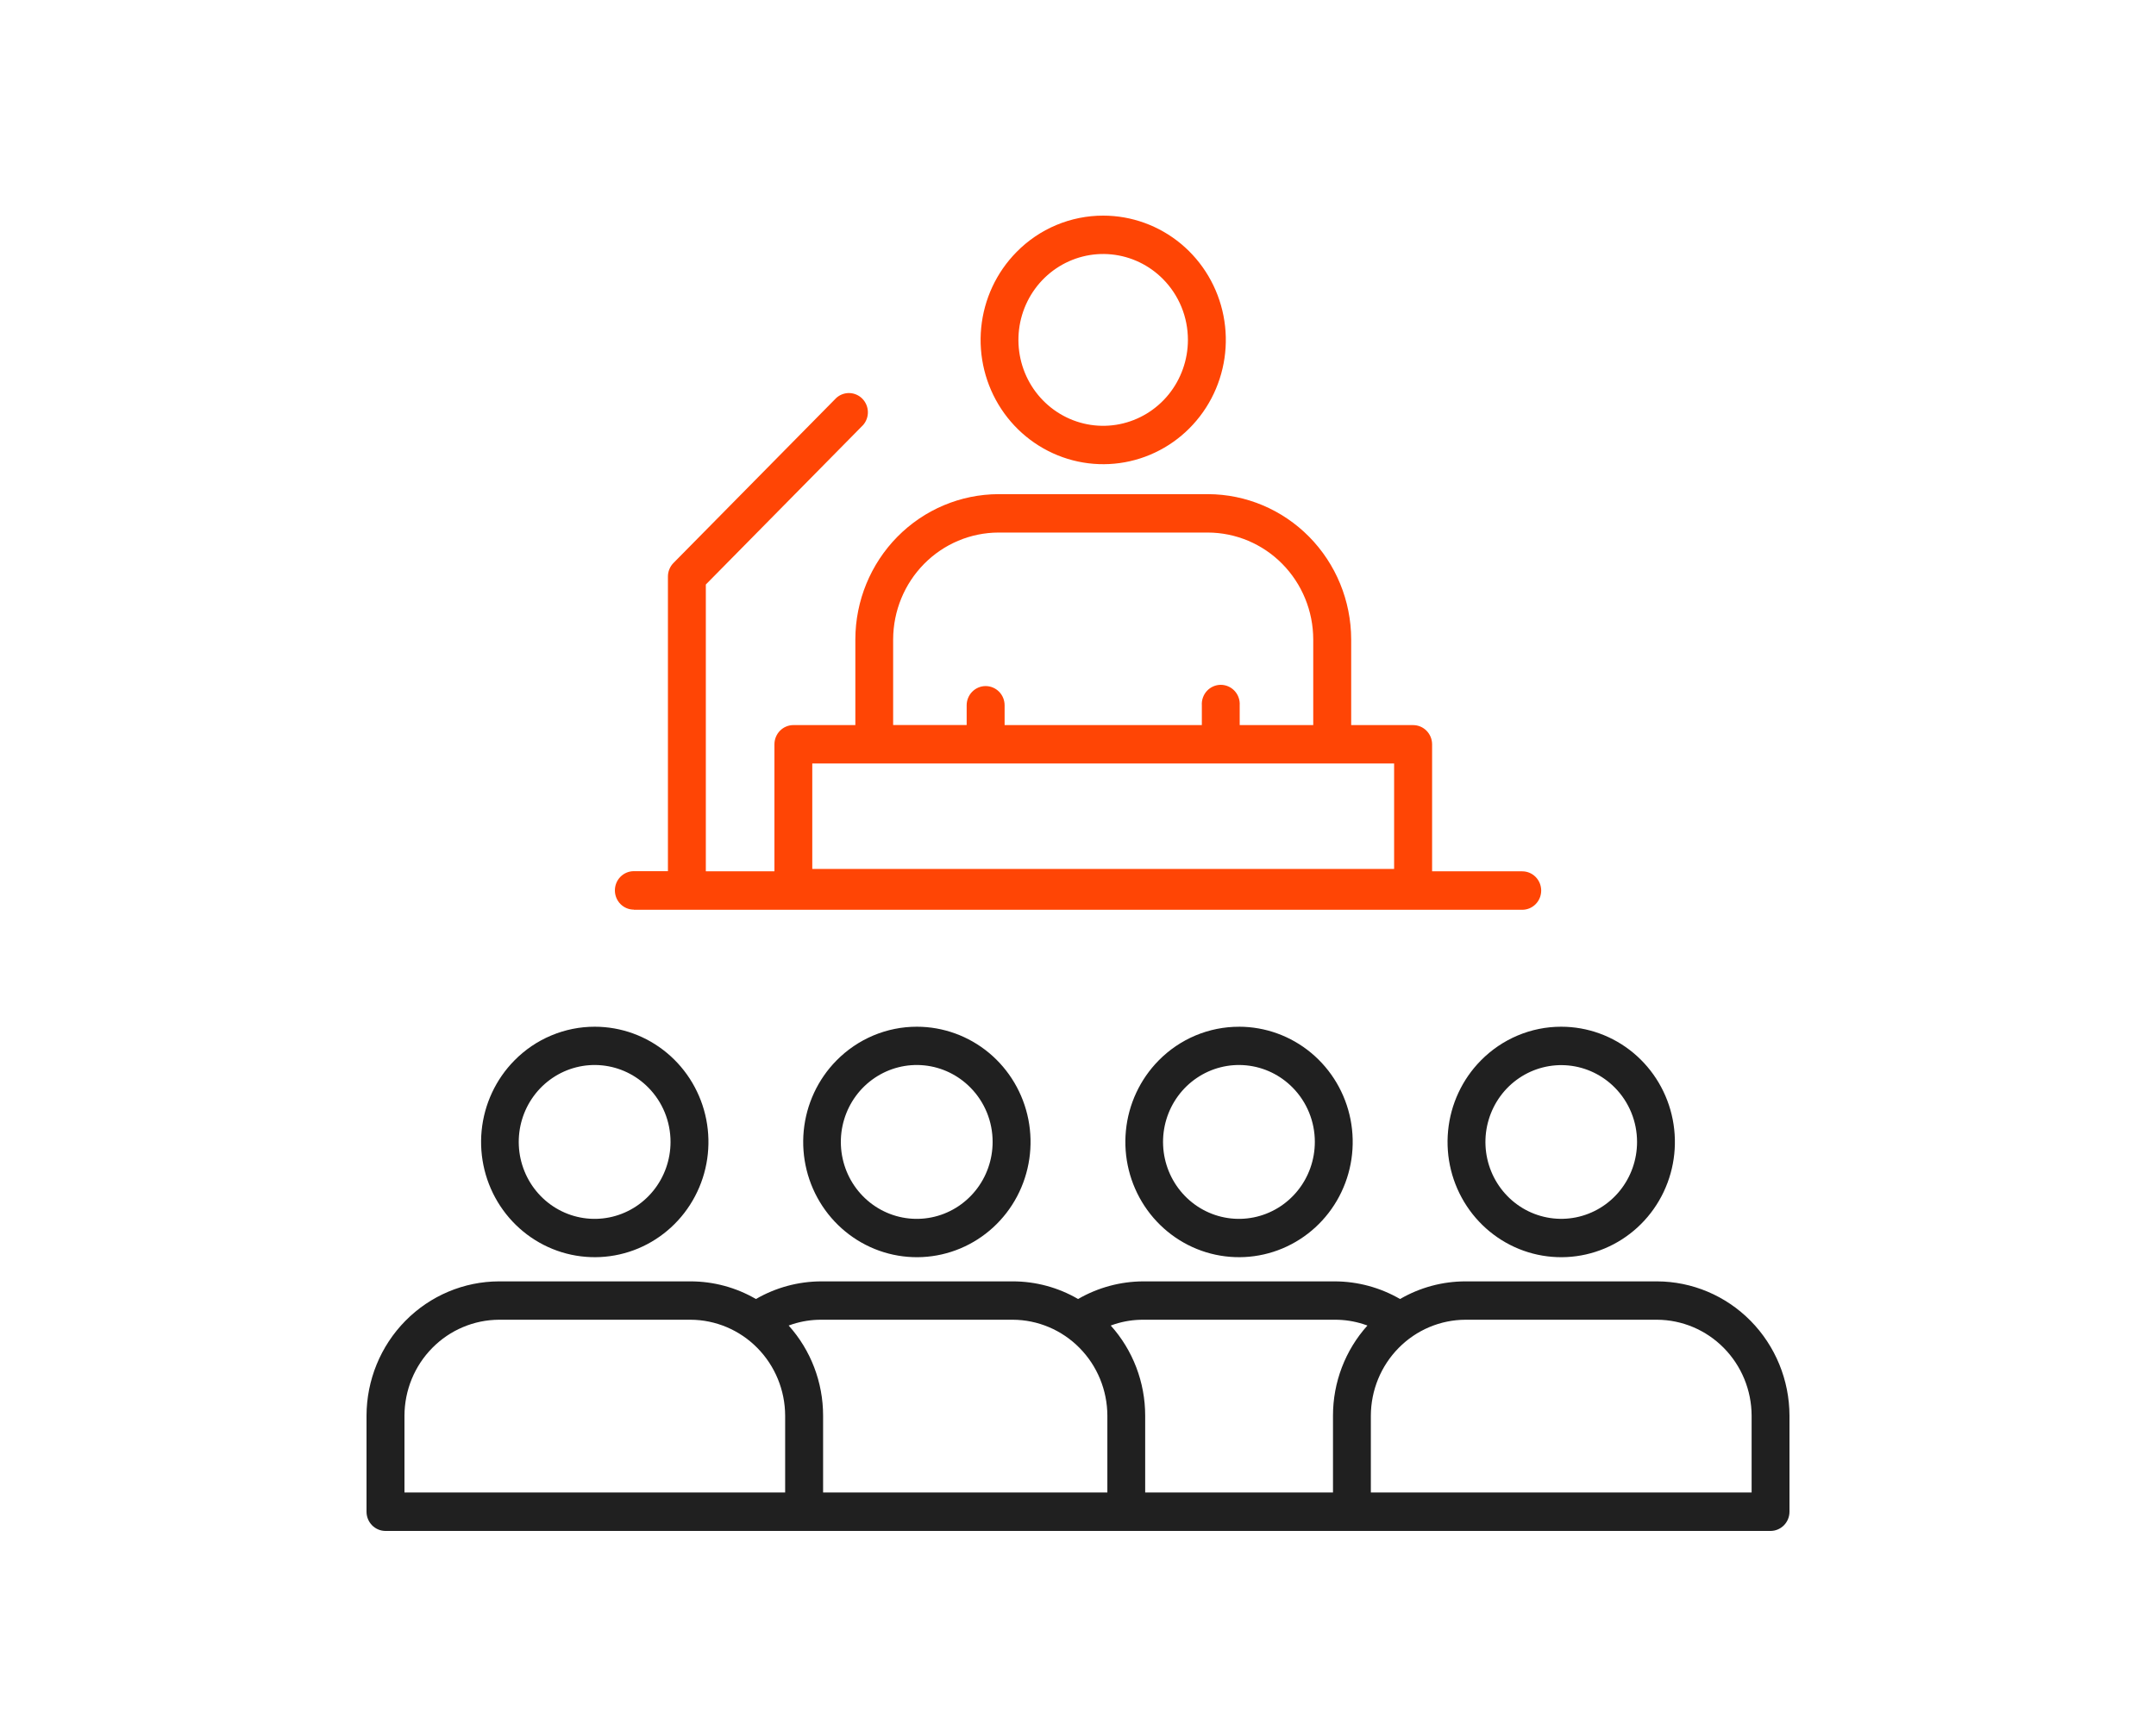
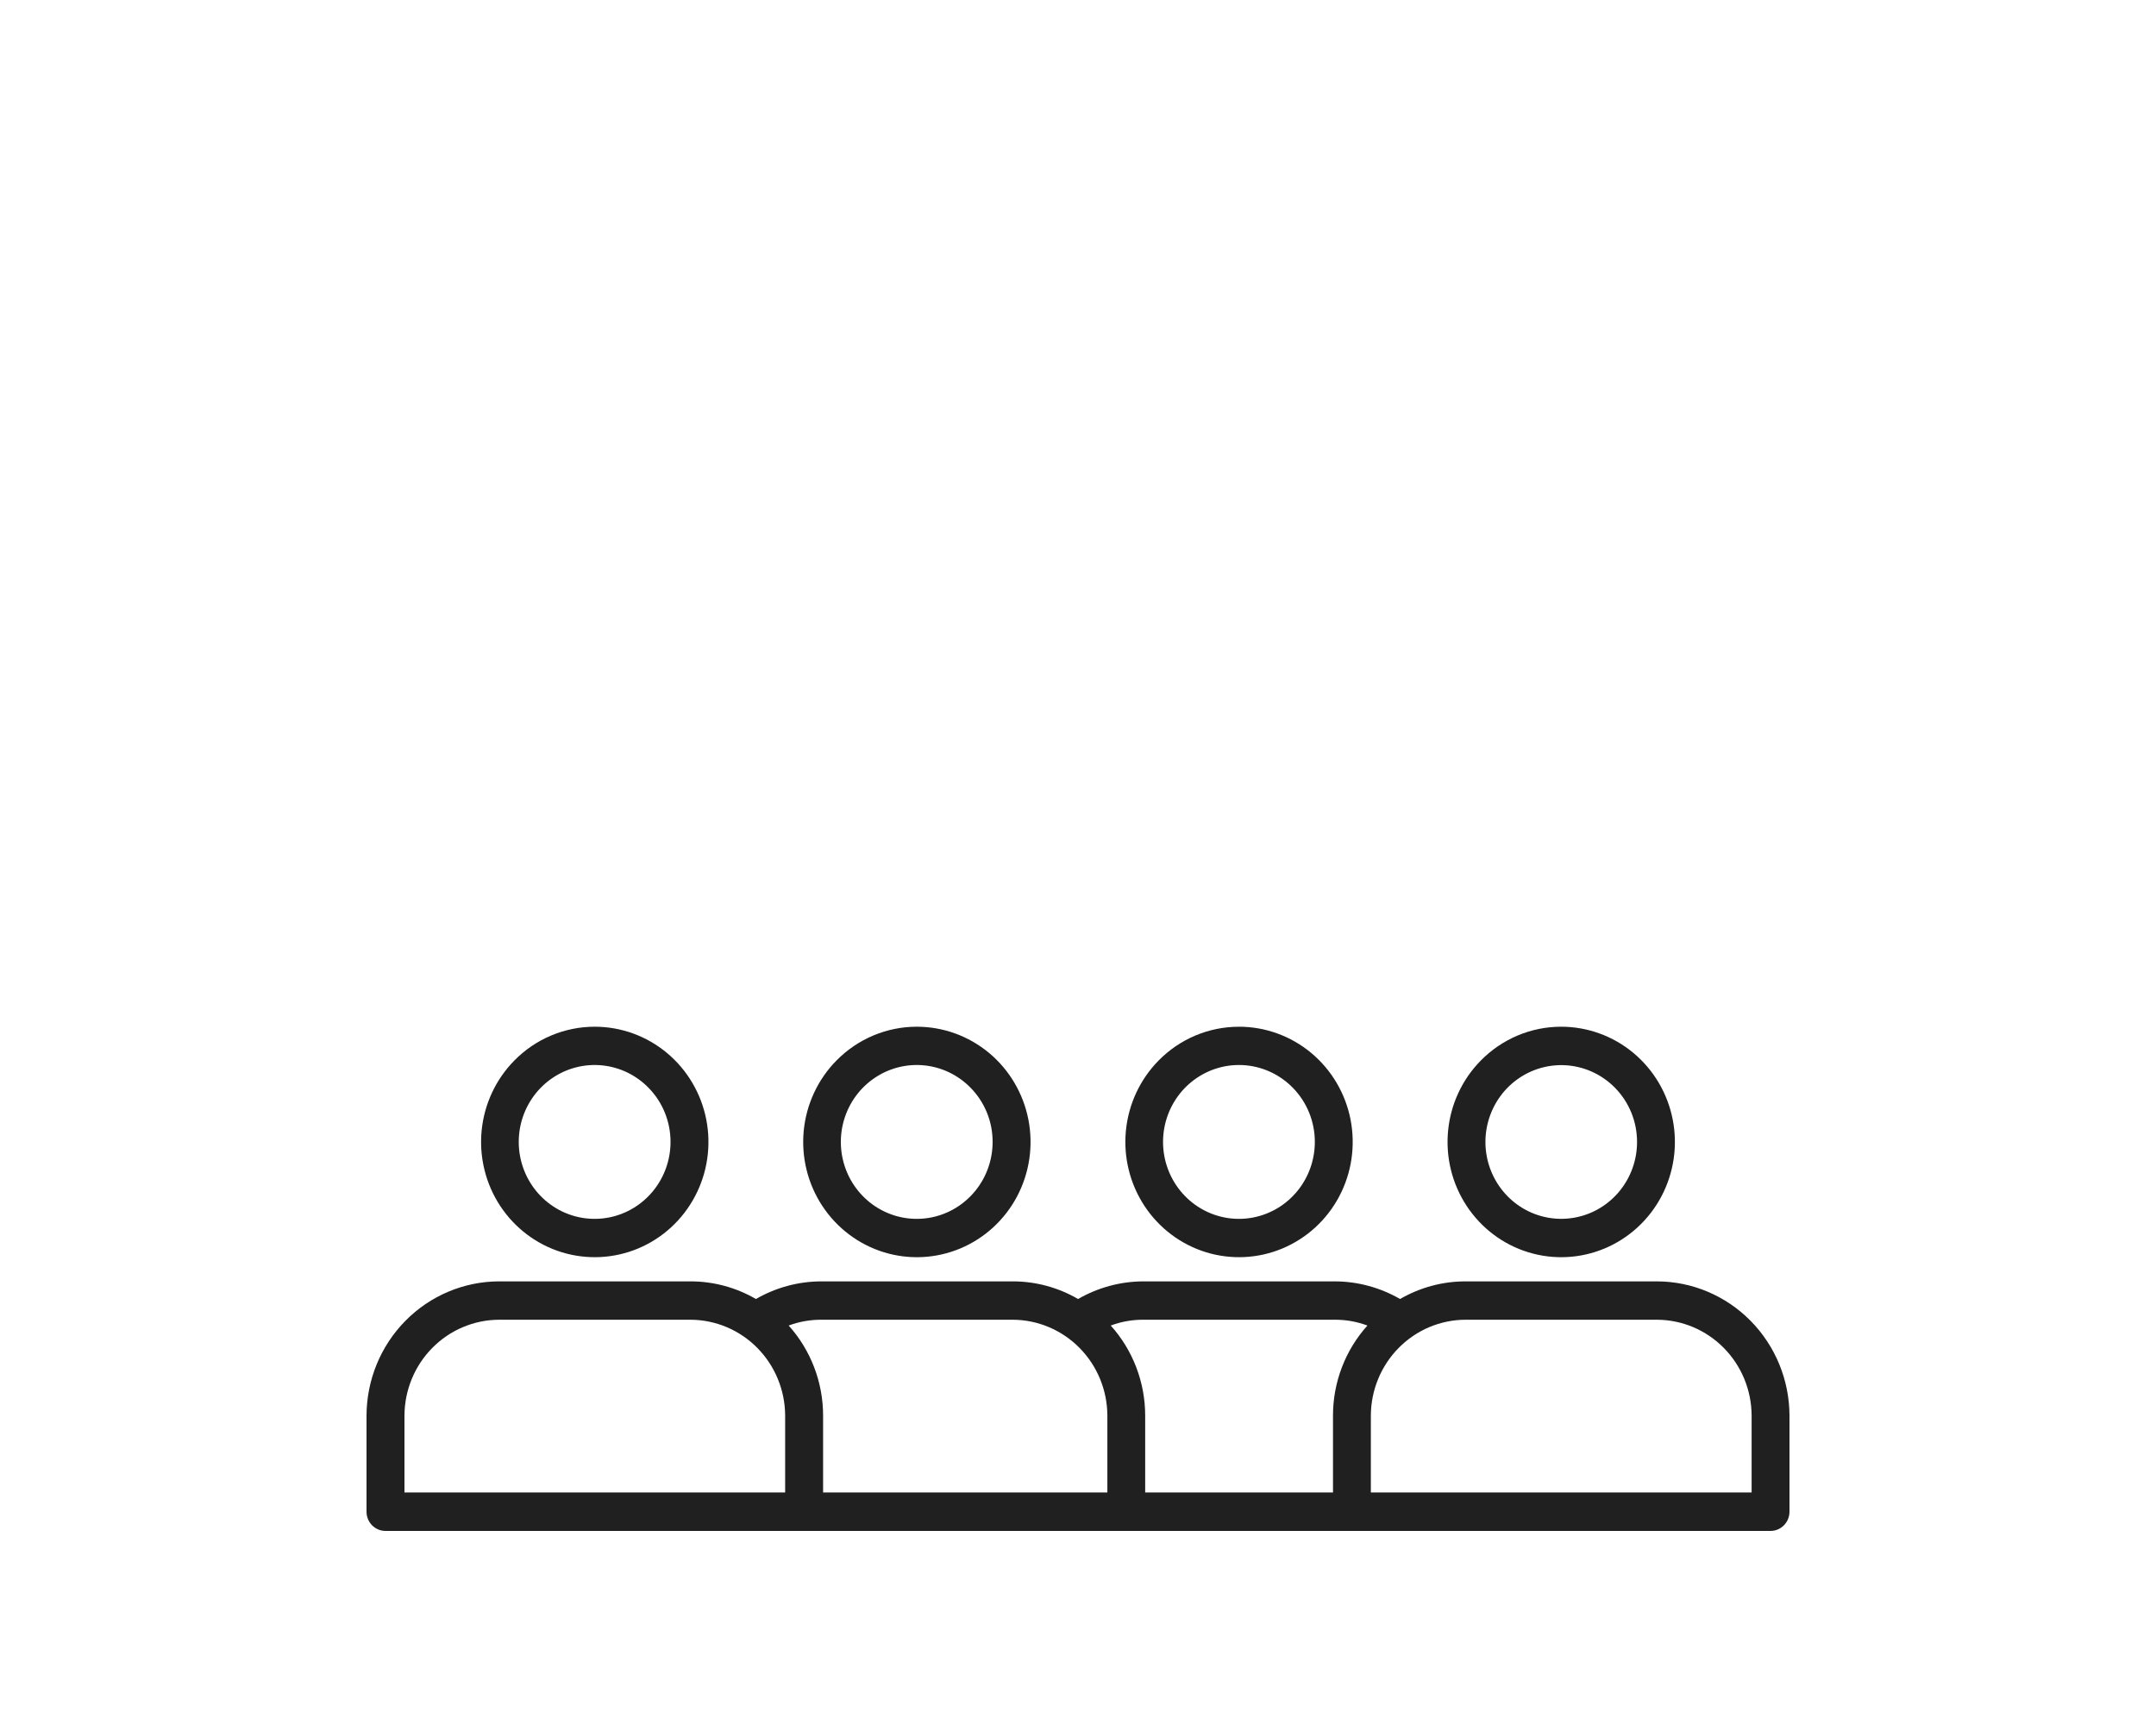
<svg xmlns="http://www.w3.org/2000/svg" width="100" height="80" viewBox="0 0 100 80" fill="none">
  <path fill-rule="evenodd" clip-rule="evenodd" d="M74.9 50.441C74.324 49.858 73.567 49.495 72.758 49.414C71.948 49.334 71.136 49.54 70.46 49.998C69.783 50.456 69.285 51.138 69.049 51.927C68.812 52.716 68.854 53.564 69.165 54.325C69.477 55.087 70.039 55.716 70.756 56.105C71.474 56.493 72.302 56.618 73.1 56.457C73.898 56.296 74.616 55.86 75.132 55.222C75.648 54.585 75.93 53.786 75.93 52.961C75.93 52.493 75.84 52.029 75.663 51.597C75.486 51.164 75.227 50.771 74.9 50.441ZM72.413 47.616C73.633 47.616 74.815 48.045 75.758 48.829C76.701 49.614 77.346 50.705 77.584 51.918C77.822 53.13 77.638 54.389 77.063 55.48C76.488 56.57 75.558 57.425 74.431 57.898C73.304 58.371 72.05 58.434 70.882 58.075C69.715 57.716 68.707 56.958 68.029 55.93C67.351 54.902 67.046 53.667 67.166 52.437C67.285 51.206 67.822 50.056 68.685 49.182C69.174 48.685 69.755 48.291 70.395 48.022C71.034 47.753 71.72 47.615 72.413 47.616ZM63.583 69.216H81.244V65.653C81.24 64.475 80.776 63.346 79.953 62.512C79.131 61.679 78.017 61.209 76.854 61.205H67.972C66.809 61.209 65.695 61.679 64.873 62.513C64.051 63.346 63.587 64.475 63.583 65.653V69.216ZM59.958 50.441C59.383 49.856 58.626 49.491 57.815 49.409C57.005 49.327 56.191 49.532 55.513 49.99C54.835 50.447 54.335 51.129 54.097 51.919C53.86 52.709 53.9 53.557 54.211 54.321C54.522 55.084 55.084 55.714 55.802 56.104C56.52 56.494 57.349 56.619 58.148 56.459C58.947 56.299 59.667 55.862 60.184 55.224C60.701 54.587 60.984 53.787 60.985 52.961C60.986 52.493 60.895 52.03 60.719 51.597C60.543 51.165 60.284 50.772 59.958 50.441ZM57.471 47.616C58.691 47.617 59.873 48.046 60.815 48.83C61.758 49.615 62.403 50.706 62.641 51.919C62.878 53.132 62.694 54.39 62.119 55.48C61.544 56.571 60.613 57.425 59.486 57.898C58.36 58.371 57.106 58.433 55.938 58.075C54.771 57.716 53.763 56.958 53.085 55.93C52.408 54.902 52.102 53.668 52.222 52.437C52.341 51.207 52.878 50.057 53.74 49.182C54.229 48.685 54.81 48.291 55.45 48.022C56.09 47.754 56.776 47.616 57.469 47.617L57.471 47.616ZM51.519 61.474C52.547 62.617 53.116 64.107 53.116 65.653V69.216H61.827V65.653C61.826 64.107 62.396 62.617 63.424 61.474C63.361 61.451 63.299 61.429 63.236 61.409C62.808 61.272 62.361 61.203 61.912 61.205H53.03C52.581 61.203 52.134 61.272 51.706 61.409C51.643 61.429 51.58 61.451 51.519 61.474ZM45.013 50.441C44.438 49.856 43.681 49.491 42.871 49.409C42.06 49.327 41.247 49.532 40.569 49.99C39.891 50.447 39.39 51.129 39.153 51.919C38.915 52.709 38.956 53.557 39.266 54.321C39.577 55.084 40.14 55.714 40.858 56.104C41.575 56.494 42.405 56.619 43.204 56.459C44.003 56.299 44.722 55.862 45.239 55.224C45.757 54.587 46.039 53.787 46.04 52.961C46.041 52.493 45.951 52.03 45.775 51.597C45.598 51.165 45.34 50.772 45.013 50.441ZM42.527 47.616C43.746 47.616 44.929 48.045 45.872 48.829C46.815 49.614 47.46 50.705 47.698 51.918C47.936 53.13 47.752 54.389 47.177 55.48C46.602 56.57 45.672 57.425 44.545 57.898C43.418 58.371 42.164 58.434 40.996 58.075C39.829 57.716 38.821 56.958 38.143 55.93C37.465 54.902 37.16 53.667 37.279 52.437C37.399 51.206 37.936 50.056 38.798 49.182C39.288 48.685 39.869 48.291 40.508 48.022C41.148 47.753 41.834 47.615 42.527 47.616ZM36.58 61.474C37.608 62.617 38.177 64.107 38.177 65.653V69.216H51.362V65.653C51.358 64.475 50.895 63.346 50.072 62.513C49.25 61.679 48.136 61.209 46.974 61.205H38.088C37.64 61.204 37.195 61.273 36.768 61.409C36.705 61.429 36.642 61.451 36.58 61.474ZM30.074 50.441C29.499 49.856 28.742 49.491 27.931 49.409C27.121 49.327 26.307 49.532 25.629 49.99C24.951 50.447 24.451 51.129 24.213 51.919C23.976 52.709 24.016 53.557 24.327 54.321C24.638 55.084 25.2 55.714 25.918 56.104C26.636 56.494 27.465 56.619 28.264 56.459C29.063 56.299 29.783 55.862 30.3 55.224C30.817 54.587 31.1 53.787 31.101 52.961C31.101 52.493 31.011 52.03 30.835 51.597C30.659 51.165 30.4 50.772 30.074 50.441ZM27.587 47.616C28.807 47.616 29.989 48.045 30.932 48.83C31.875 49.614 32.52 50.706 32.758 51.918C32.996 53.131 32.812 54.39 32.236 55.48C31.661 56.57 30.731 57.425 29.604 57.898C28.477 58.371 27.223 58.433 26.056 58.075C24.889 57.716 23.88 56.958 23.202 55.929C22.525 54.901 22.22 53.667 22.339 52.437C22.459 51.206 22.996 50.056 23.858 49.182C24.347 48.684 24.928 48.29 25.569 48.022C26.208 47.753 26.895 47.615 27.587 47.616ZM32.82 71H17.88C17.647 71 17.423 70.906 17.258 70.739C17.093 70.572 17 70.345 17 70.108V65.656C17.004 64.005 17.652 62.422 18.804 61.255C19.956 60.087 21.517 59.43 23.146 59.426H32.028C33.093 59.426 34.139 59.708 35.062 60.244C35.984 59.711 37.026 59.429 38.088 59.426H46.97C48.035 59.425 49.081 59.707 50.004 60.244C50.926 59.711 51.969 59.429 53.03 59.426H61.912C62.974 59.429 64.016 59.711 64.938 60.244C65.862 59.708 66.907 59.426 67.972 59.426H76.854C78.483 59.43 80.043 60.087 81.195 61.254C82.347 62.421 82.996 64.003 83 65.653V70.108C83 70.345 82.907 70.572 82.742 70.739C82.577 70.906 82.353 71 82.12 71H32.82ZM18.76 69.216H36.417V65.653C36.413 64.475 35.949 63.346 35.127 62.513C34.305 61.679 33.191 61.209 32.028 61.205H23.146C21.984 61.21 20.87 61.68 20.049 62.514C19.227 63.347 18.764 64.475 18.76 65.653V69.216Z" fill="#202020" />
-   <path fill-rule="evenodd" clip-rule="evenodd" d="M53.947 12.947C53.304 12.295 52.458 11.889 51.553 11.799C50.648 11.708 49.74 11.939 48.984 12.451C48.228 12.963 47.67 13.725 47.406 14.607C47.142 15.489 47.188 16.436 47.535 17.288C47.883 18.14 48.512 18.843 49.314 19.277C50.116 19.712 51.042 19.851 51.934 19.671C52.826 19.491 53.629 19.003 54.206 18.291C54.782 17.578 55.098 16.685 55.098 15.763C55.098 15.24 54.997 14.722 54.8 14.239C54.602 13.756 54.312 13.317 53.947 12.947ZM51.169 10C52.484 10 53.759 10.462 54.777 11.308C55.794 12.154 56.49 13.331 56.747 14.639C57.004 15.947 56.805 17.305 56.185 18.481C55.565 19.657 54.562 20.579 53.346 21.089C52.131 21.6 50.778 21.667 49.519 21.28C48.26 20.893 47.172 20.076 46.441 18.967C45.71 17.858 45.381 16.527 45.51 15.2C45.639 13.873 46.217 12.632 47.148 11.689C47.675 11.152 48.302 10.727 48.992 10.437C49.682 10.148 50.422 9.999 51.169 10ZM64.662 35.409H37.675V40.298H64.662V35.409ZM41.426 33.625H44.836V32.71C44.836 32.473 44.929 32.246 45.094 32.079C45.259 31.912 45.483 31.818 45.716 31.818C45.95 31.818 46.173 31.912 46.339 32.079C46.504 32.246 46.596 32.473 46.596 32.71V33.628H55.744V32.71C55.736 32.588 55.753 32.466 55.794 32.351C55.834 32.236 55.898 32.131 55.98 32.042C56.062 31.953 56.162 31.882 56.272 31.834C56.383 31.785 56.502 31.76 56.622 31.76C56.742 31.76 56.861 31.785 56.972 31.834C57.082 31.882 57.182 31.953 57.264 32.042C57.346 32.131 57.41 32.236 57.45 32.351C57.491 32.466 57.508 32.588 57.5 32.71V33.628H60.911V29.648C60.907 28.336 60.391 27.08 59.476 26.152C58.561 25.225 57.321 24.702 56.027 24.698H46.31C45.016 24.702 43.776 25.225 42.861 26.152C41.946 27.08 41.431 28.336 41.426 29.648V33.628V33.625ZM29.399 42.186C29.166 42.186 28.942 42.092 28.777 41.925C28.612 41.757 28.52 41.53 28.52 41.294C28.52 41.057 28.612 40.83 28.777 40.663C28.942 40.496 29.166 40.402 29.399 40.402H30.98V26.739C30.98 26.622 31.002 26.506 31.047 26.398C31.091 26.29 31.155 26.192 31.237 26.109L38.791 18.453C38.958 18.303 39.177 18.222 39.401 18.229C39.625 18.236 39.838 18.329 39.997 18.49C40.155 18.651 40.247 18.867 40.254 19.094C40.261 19.321 40.182 19.542 40.033 19.712L32.738 27.108V40.408H35.92V34.519C35.92 34.402 35.943 34.286 35.987 34.177C36.032 34.069 36.096 33.971 36.178 33.888C36.26 33.805 36.357 33.739 36.464 33.695C36.57 33.65 36.685 33.627 36.8 33.627H39.673V29.648C39.677 27.864 40.379 26.155 41.623 24.893C42.867 23.632 44.554 22.922 46.314 22.917H56.031C57.79 22.922 59.477 23.633 60.721 24.894C61.965 26.155 62.666 27.864 62.671 29.648V33.628H65.544C65.778 33.628 66.001 33.722 66.166 33.889C66.331 34.057 66.424 34.284 66.424 34.52V40.409H70.604C70.838 40.409 71.061 40.503 71.226 40.67C71.391 40.838 71.484 41.065 71.484 41.301C71.484 41.538 71.391 41.765 71.226 41.932C71.061 42.099 70.838 42.193 70.604 42.193H29.4L29.399 42.186Z" fill="#FF4505" />
</svg>